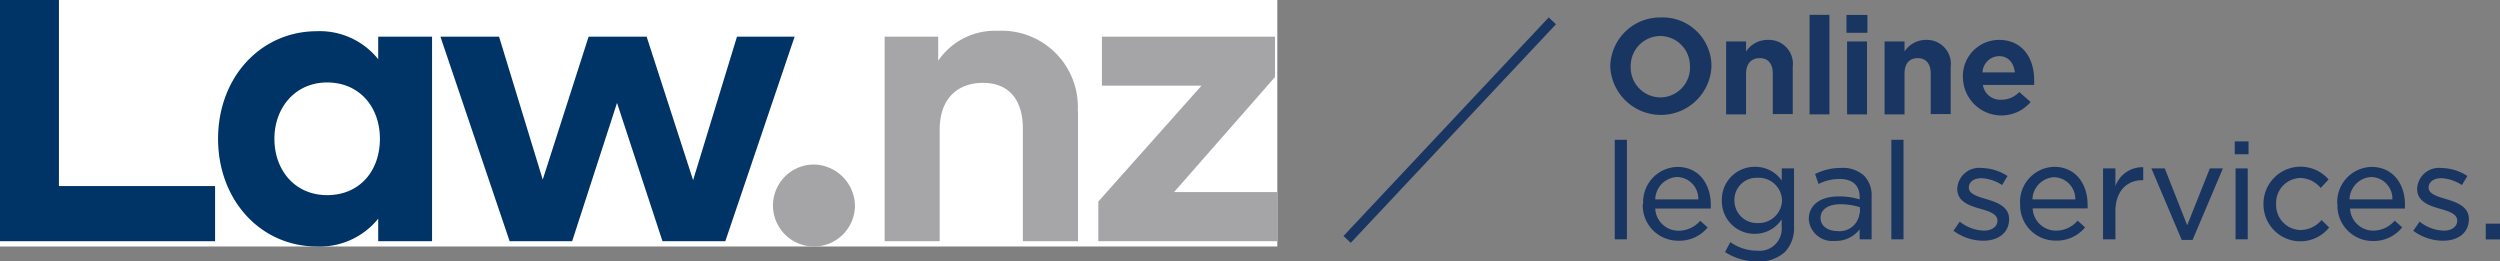
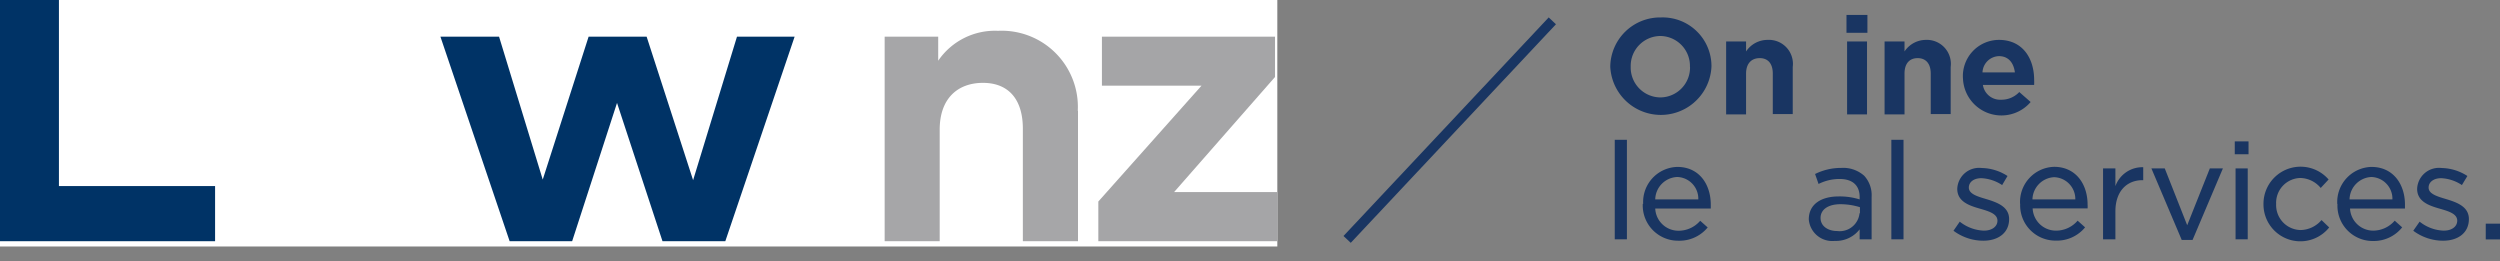
<svg xmlns="http://www.w3.org/2000/svg" viewBox="0 0 250.72 26.22">
  <rect x="0" y="0" width="250.72" height="26.22" fill="#808080" stroke="none" />
  <defs>
    <style>.cls-1,.cls-4{fill:none;}.cls-2{clip-path:url(#clip-path);}.cls-3{fill:#193562;}.cls-4{stroke:#193562;stroke-miterlimit:10;}.cls-5{fill:#fff;}.cls-6{clip-path:url(#clip-path-6);}.cls-7{fill:#036;}.cls-8{fill:#a5a5a7;}.cls-9{fill:#a6a6a8;}</style>
    <clipPath id="clip-path" transform="translate(0 0)">
      <rect class="cls-1" width="250.72" height="26.22" />
    </clipPath>
    <clipPath id="clip-path-6" transform="translate(0 0)">
      <rect class="cls-1" width="128.1" height="24.72" />
    </clipPath>
  </defs>
  <g id="Layer_2" data-name="Layer 2">
    <g id="Layer_1-2" data-name="Layer 1">
      <g class="cls-2">
        <path class="cls-3" d="M169.48,6.71v0a3,3,0,0,0-3-3.1,3,3,0,0,0-2.94,3.07v0a3,3,0,0,0,3,3.09,3,3,0,0,0,2.95-3.07m-8,0v0a5,5,0,0,1,5.09-4.95,4.89,4.89,0,0,1,5.06,4.92v0a5.08,5.08,0,0,1-10.15,0" transform="translate(0 0)" />
        <path class="cls-3" d="M173.11,4.16h2v1A2.59,2.59,0,0,1,177.28,4a2.41,2.41,0,0,1,2.51,2.72v4.72h-2V7.38c0-1-.48-1.55-1.31-1.55s-1.37.54-1.37,1.55v4.09h-2Z" transform="translate(0 0)" />
      </g>
-       <rect class="cls-3" x="181.48" y="1.49" width="1.99" height="9.98" />
      <path class="cls-3" d="M185.24,4.16h2v7.31h-2Zm-.06-2.66h2.1V3.29h-2.1Z" transform="translate(0 0)" />
      <g class="cls-2">
        <path class="cls-3" d="M189,4.16h2v1A2.59,2.59,0,0,1,193.12,4a2.41,2.41,0,0,1,2.51,2.72v4.72h-2V7.38c0-1-.49-1.55-1.31-1.55S191,6.37,191,7.38v4.09h-2Z" transform="translate(0 0)" />
        <path class="cls-3" d="M202.07,7.26c-.13-1-.68-1.63-1.6-1.63a1.7,1.7,0,0,0-1.65,1.63Zm-5.21.6v0A3.63,3.63,0,0,1,200.47,4C202.89,4,204,5.91,204,8a5,5,0,0,1,0,.52h-5.14A1.75,1.75,0,0,0,200.69,10a2.44,2.44,0,0,0,1.82-.77l1.14,1a3.86,3.86,0,0,1-6.79-2.42" transform="translate(0 0)" />
      </g>
      <rect class="cls-3" x="161.94" y="14.02" width="1.22" height="9.98" />
      <g class="cls-2">
        <path class="cls-3" d="M170.32,20a2.18,2.18,0,0,0-2.11-2.25A2.3,2.3,0,0,0,166,20Zm-5.53.45v0a3.52,3.52,0,0,1,3.43-3.71c2.16,0,3.35,1.71,3.35,3.79,0,.13,0,.24,0,.38H166a2.33,2.33,0,0,0,2.35,2.23,2.86,2.86,0,0,0,2.16-1l.75.67a3.66,3.66,0,0,1-2.94,1.33,3.54,3.54,0,0,1-3.57-3.7" transform="translate(0 0)" />
-         <path class="cls-3" d="M178.72,20.11v0a2.34,2.34,0,0,0-2.45-2.28,2.22,2.22,0,0,0-2.33,2.26v0a2.26,2.26,0,0,0,2.33,2.28,2.35,2.35,0,0,0,2.45-2.27M173,25.28l.53-1a4.62,4.62,0,0,0,2.68.86,2.22,2.22,0,0,0,2.47-2.42V22A3.21,3.21,0,0,1,176,23.45a3.27,3.27,0,0,1-3.32-3.34v0A3.29,3.29,0,0,1,176,16.73a3.23,3.23,0,0,1,2.69,1.38V16.89h1.23v5.8a3.49,3.49,0,0,1-.91,2.58,3.82,3.82,0,0,1-2.78.95,5.83,5.83,0,0,1-3.22-.94" transform="translate(0 0)" />
        <path class="cls-3" d="M186.53,21.4v-.62a6.6,6.6,0,0,0-1.95-.3c-1.25,0-2,.54-2,1.38v0c0,.83.76,1.31,1.67,1.31a2,2,0,0,0,2.24-1.8M181.4,22v0c0-1.51,1.23-2.3,3-2.3a6.62,6.62,0,0,1,2.1.3v-.24c0-1.18-.73-1.81-2-1.81a4.67,4.67,0,0,0-2.12.5l-.35-1a5.82,5.82,0,0,1,2.62-.61,3.16,3.16,0,0,1,2.31.79,2.87,2.87,0,0,1,.74,2.12V24h-1.2V23A3,3,0,0,1,184,24.16,2.36,2.36,0,0,1,181.4,22" transform="translate(0 0)" />
      </g>
      <rect class="cls-3" x="189.68" y="14.02" width="1.22" height="9.98" />
      <g class="cls-2">
        <path class="cls-3" d="M195.94,23.1l.6-.87a4.13,4.13,0,0,0,2.42.9c.8,0,1.36-.4,1.36-1v0c0-.67-.81-.93-1.71-1.19-1.1-.31-2.32-.71-2.32-2v0a2.19,2.19,0,0,1,2.46-2.09,4.9,4.9,0,0,1,2.58.8l-.54.91a4.11,4.11,0,0,0-2.08-.69c-.78,0-1.26.4-1.26.94v0c0,.64.85.89,1.76,1.16,1.09.33,2.28.76,2.28,2v0c0,1.41-1.13,2.17-2.58,2.17a5,5,0,0,1-3-1" transform="translate(0 0)" />
        <path class="cls-3" d="M208.13,20A2.19,2.19,0,0,0,206,17.77,2.29,2.29,0,0,0,203.83,20Zm-5.54.45v0A3.52,3.52,0,0,1,206,16.73c2.16,0,3.36,1.71,3.36,3.79a2.53,2.53,0,0,1,0,.38h-5.51a2.34,2.34,0,0,0,2.35,2.23,2.84,2.84,0,0,0,2.16-1l.75.67a3.65,3.65,0,0,1-2.93,1.33,3.54,3.54,0,0,1-3.58-3.7" transform="translate(0 0)" />
        <path class="cls-3" d="M210.91,16.89h1.24v1.78a2.87,2.87,0,0,1,2.79-1.9v1.3h-.08c-1.53,0-2.71,1.07-2.71,3.13V24h-1.24Z" transform="translate(0 0)" />
      </g>
      <polygon class="cls-3" points="215.76 16.89 217.1 16.89 219.35 22.59 221.62 16.89 222.93 16.89 219.89 24.06 218.8 24.06 215.76 16.89" />
      <path class="cls-3" d="M224.2,16.89h1.22V24H224.2Zm-.08-2.71h1.38v1.29h-1.38Z" transform="translate(0 0)" />
      <g class="cls-2">
        <path class="cls-3" d="M227,20.48v0A3.72,3.72,0,0,1,233.53,18l-.79.85a2.73,2.73,0,0,0-2.06-1,2.49,2.49,0,0,0-2.41,2.61v0a2.5,2.5,0,0,0,2.47,2.61,2.83,2.83,0,0,0,2.08-1l.77.74A3.7,3.7,0,0,1,227,20.48" transform="translate(0 0)" />
        <path class="cls-3" d="M239.93,20a2.18,2.18,0,0,0-2.11-2.25A2.3,2.3,0,0,0,235.63,20Zm-5.53.45v0a3.52,3.52,0,0,1,3.43-3.71c2.16,0,3.36,1.71,3.36,3.79,0,.13,0,.24,0,.38h-5.51A2.33,2.33,0,0,0,238,23.13a2.86,2.86,0,0,0,2.16-1l.75.67A3.65,3.65,0,0,1,238,24.17a3.54,3.54,0,0,1-3.58-3.7" transform="translate(0 0)" />
        <path class="cls-3" d="M242.05,23.1l.61-.87a4.08,4.08,0,0,0,2.42.9c.8,0,1.35-.4,1.35-1v0c0-.67-.8-.93-1.71-1.19-1.09-.31-2.31-.71-2.31-2v0a2.19,2.19,0,0,1,2.46-2.09,4.92,4.92,0,0,1,2.58.8l-.55.91a4.11,4.11,0,0,0-2.07-.69c-.78,0-1.27.4-1.27.94v0c0,.64.86.89,1.77,1.16,1.09.33,2.27.76,2.27,2v0c0,1.41-1.13,2.17-2.58,2.17a5,5,0,0,1-3-1" transform="translate(0 0)" />
      </g>
      <rect class="cls-3" x="249.29" y="22.43" width="1.43" height="1.58" />
      <line class="cls-4" x1="155.68" y1="2.09" x2="135.1" y2="24.01" />
      <rect class="cls-5" width="128.1" height="24.72" />
      <g class="cls-6">
-         <path class="cls-7" d="M27.52,13.92c0,3.14,2.05,5.65,5.29,5.65s5.29-2.41,5.29-5.65S36,8.27,32.81,8.27s-5.29,2.52-5.29,5.65M43.33,24.19h-5.4V21.93a7.52,7.52,0,0,1-6.14,2.79c-5.65,0-9.92-4.64-9.92-10.8S26.14,3.13,31.79,3.13a7.5,7.5,0,0,1,6.14,2.81V3.68h5.4Z" transform="translate(0 0)" />
        <polygon class="cls-7" points="69.51 18.07 73.91 3.68 79.69 3.68 72.74 24.19 66.44 24.19 61.88 10.32 57.38 24.19 51.11 24.19 44.17 3.68 50.05 3.68 54.43 18.01 59.03 3.68 64.85 3.68 69.51 18.07" />
-         <path class="cls-8" d="M85.74,20.59a4.11,4.11,0,1,1-4.09-4.09,4.2,4.2,0,0,1,4.09,4.09" transform="translate(0 0)" />
        <path class="cls-9" d="M108.11,11.13V24.19h-5.53V12.91c0-3-1.48-4.6-4-4.6S94.24,9.86,94.24,13V24.19H88.72V3.68h5.37V6.09a6.89,6.89,0,0,1,6-3,7.64,7.64,0,0,1,8,8" transform="translate(0 0)" />
        <polygon class="cls-8" points="110.51 3.68 110.51 8.59 120.5 8.59 110.15 20.21 110.15 24.19 128.1 24.19 128.1 19.26 117.75 19.26 127.87 7.72 127.87 3.68 110.51 3.68" />
        <polygon class="cls-7" points="5.91 18.66 5.91 0 0 0 0 24.19 21.57 24.19 21.57 18.66 5.91 18.66" />
      </g>
    </g>
  </g>
</svg>